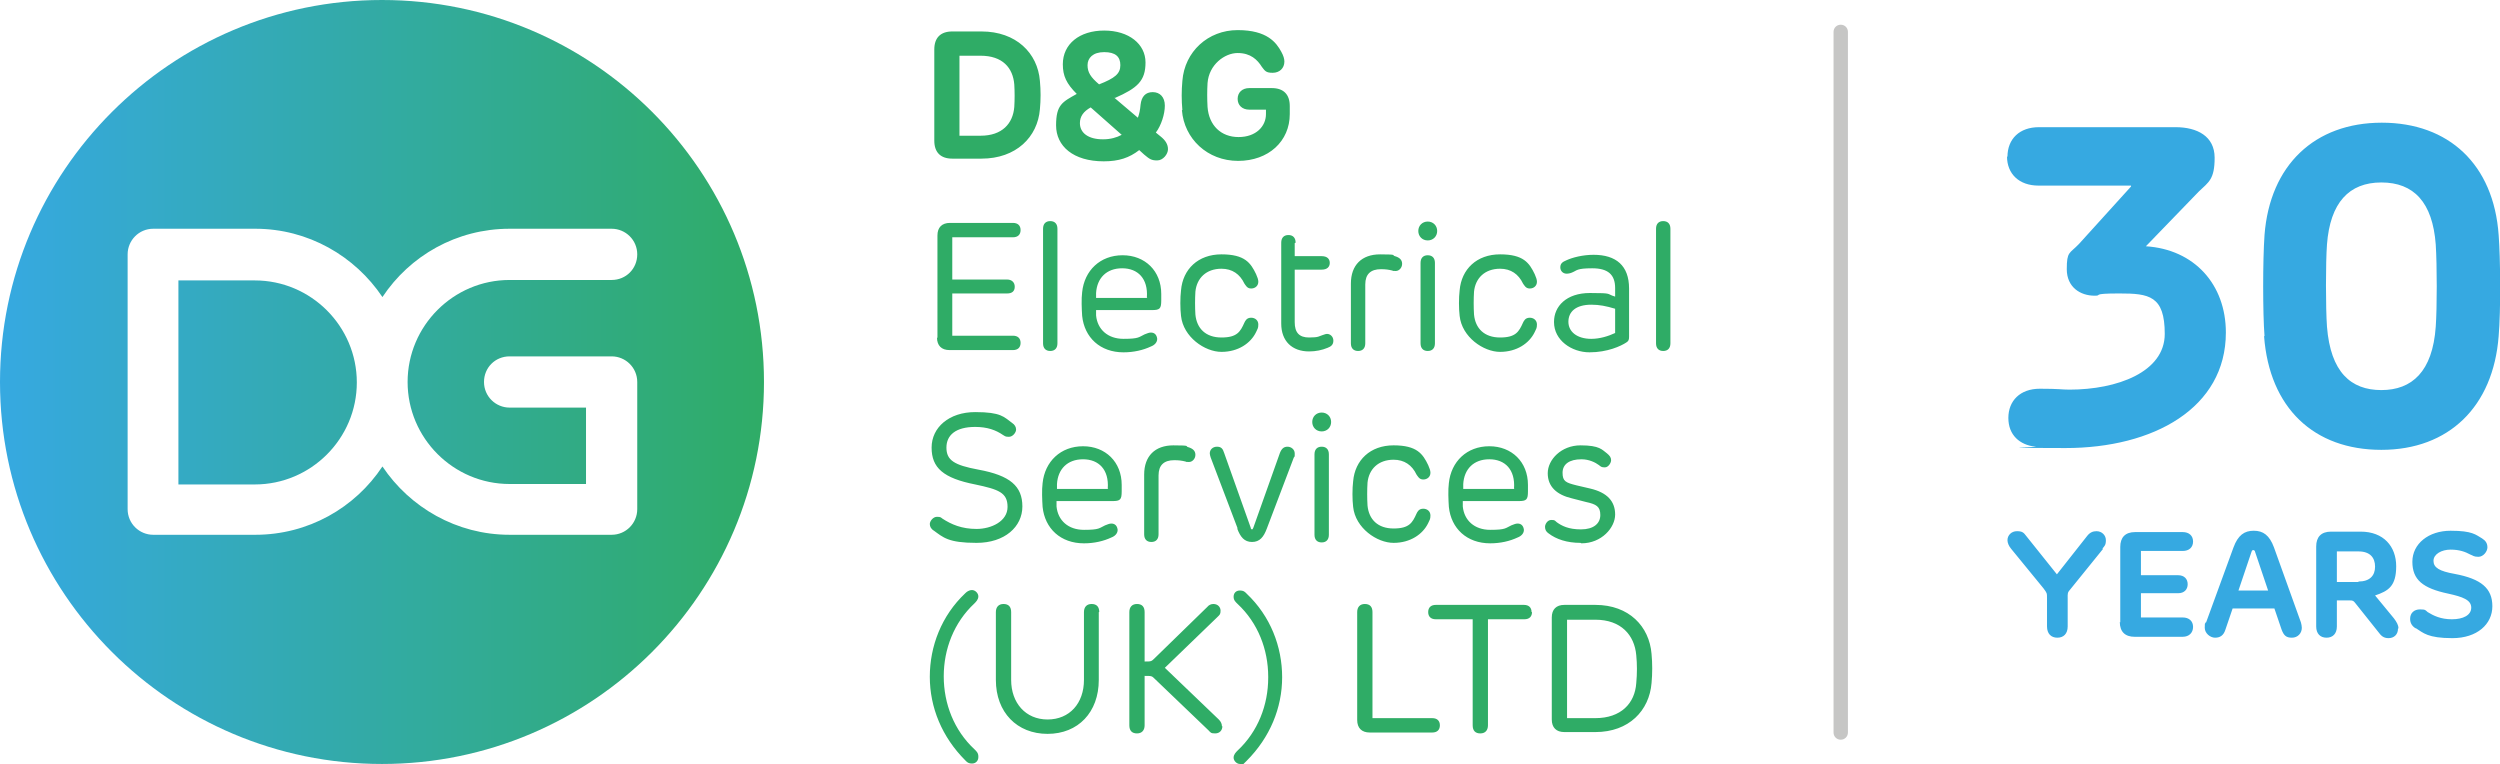
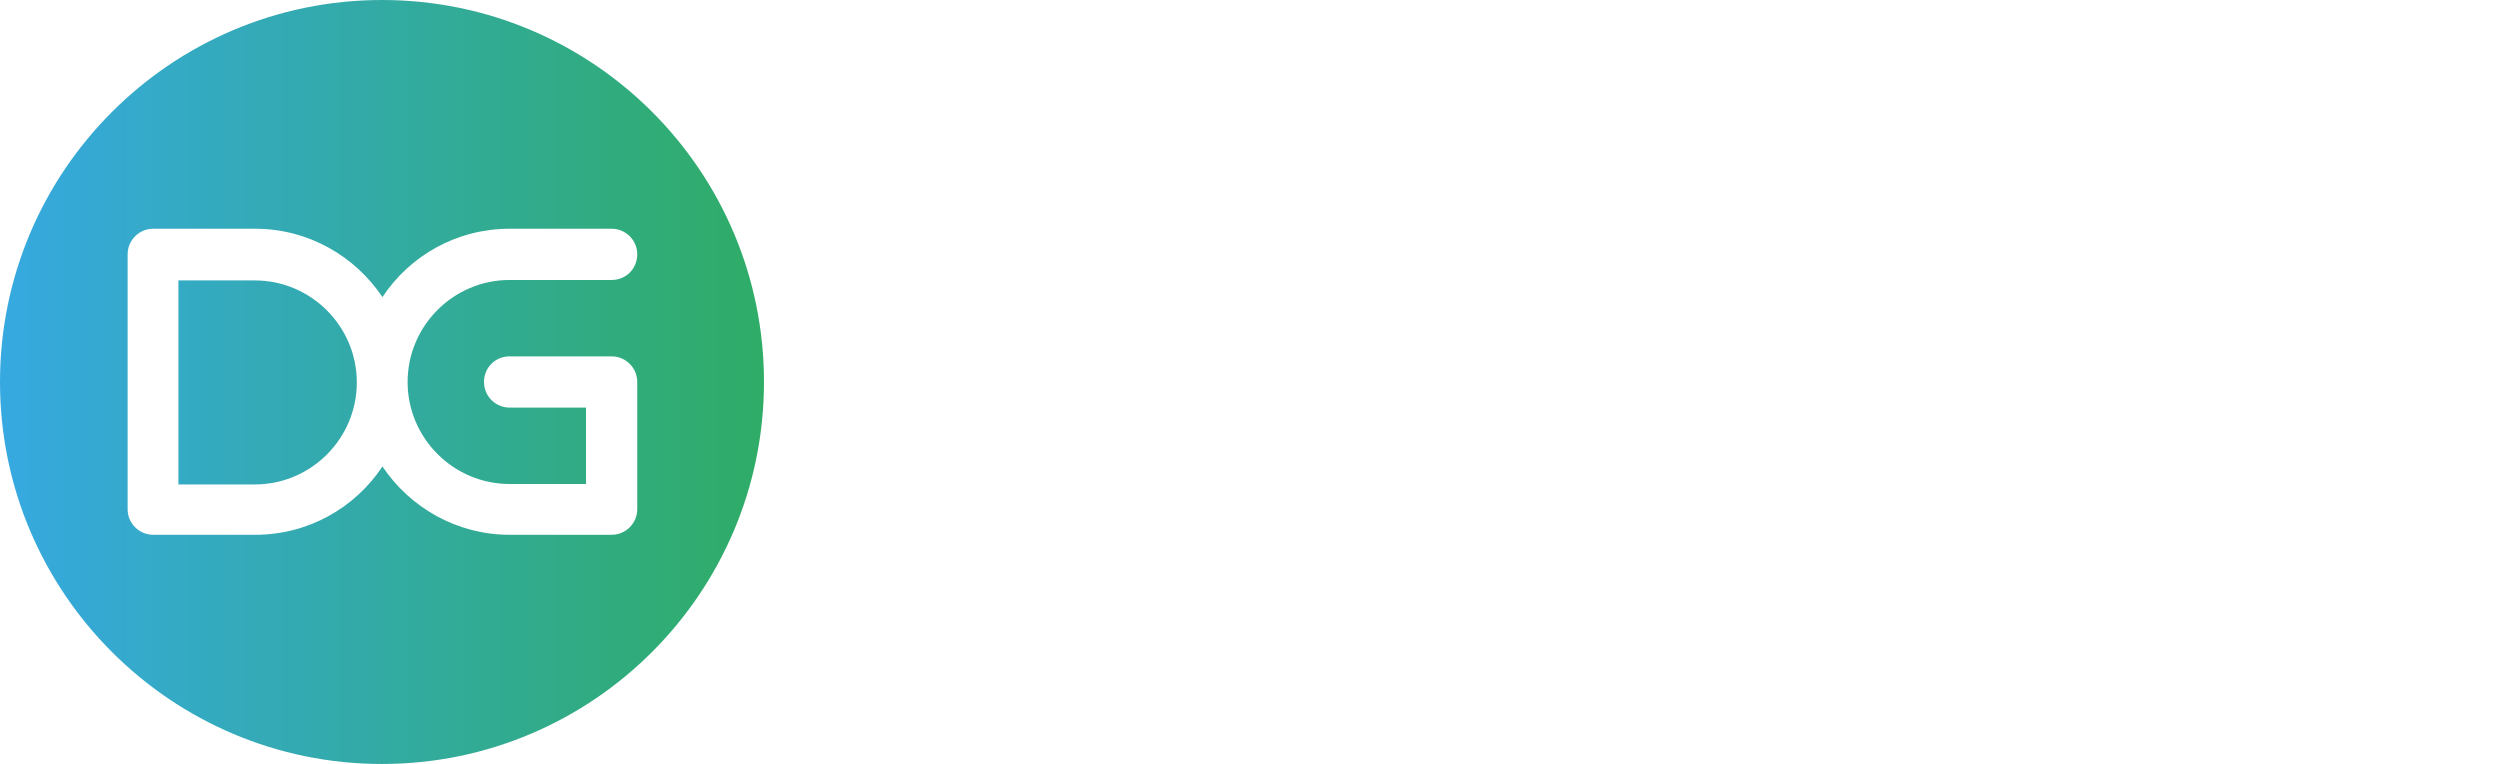
<svg xmlns="http://www.w3.org/2000/svg" xmlns:xlink="http://www.w3.org/1999/xlink" viewBox="0 0 556.3 170.1">
  <defs>
    <linearGradient id="a" x1="0" x2="170.1" y1="85" y2="85" data-name="New Gradient Swatch" gradientUnits="userSpaceOnUse">
      <stop offset="0" stop-color="#36a9e1" />
      <stop offset="1" stop-color="#2fac66" />
    </linearGradient>
    <linearGradient xlink:href="#a" id="b" x1="0" x2="170.1" y1="85" y2="85" data-name="New Gradient Swatch" />
  </defs>
-   <path fill="#36a9e1" d="M446.7 34.9c0-4 2.7-6.6 7-6.6h30.4c4.8 0 8.7 2 8.7 6.8s-1.3 5.4-3.5 7.5l-11.8 12.2c10.8.7 17.8 8.5 17.8 19.2 0 16.8-16.1 25.7-35.7 25.7s-4.8-.2-6.7-.3c-3.5-.4-6-2.6-6-6.4s2.6-6.5 7-6.5 4.8.2 6.6.2c10.6 0 21.2-3.9 21.2-12.4s-3.5-9-10.1-9-3.6.5-5.5.5c-3.2 0-6.2-1.9-6.2-5.9s.6-3.4 2.7-5.6l11.6-12.8v-.2h-20.6c-4.3 0-7-2.6-7-6.5Zm57.2 39.9c-.4-5.2-.4-16.8 0-22.5 1.2-15.6 11.2-25 26.1-25s24.9 9.3 26 25c.4 5.1.5 16.8 0 22.5-1.2 15.7-11.1 25.3-26.1 25.3s-24.9-9.3-26.1-25.3Zm26 12c6.8 0 11.4-4.1 12.1-14.1.3-4.2.3-13.6 0-18.3-.7-9.4-4.9-13.8-12.1-13.8s-11.4 4.5-12.1 13.8c-.3 4-.3 14.1 0 18.3.8 10.1 5.3 14.1 12.1 14.1ZM468 122.1l-7.2 8.9c-.8.9-.7 1-.7 2.2v6.2c0 1.6-.9 2.5-2.3 2.5s-2.3-.9-2.3-2.5v-6.2c0-1.3 0-1.2-.8-2.3l-7.2-8.8c-.5-.6-.8-1.3-.8-1.9 0-1.1.9-2 2.1-2s1.5.3 2.1 1.1l6.8 8.5 6.7-8.5c.6-.8 1.3-1.1 2.1-1.1 1.2 0 2.1.9 2.1 2s-.3 1.3-.8 1.9Zm3.8 16.4v-16.8c0-2.1 1.1-3.3 3.3-3.3h10.6c1.4 0 2.3.8 2.3 2.1s-.9 2.1-2.3 2.1h-9.3v5.4h8.3c1.3 0 2.1.8 2.1 2s-.8 2-2.1 2h-8.3v5.4h9.3c1.4 0 2.3.8 2.3 2.1s-.9 2.2-2.3 2.2H475c-2.1 0-3.3-1.1-3.3-3.3Zm19.1 0 6.1-16.7c1-2.7 2.4-3.7 4.5-3.7s3.5 1 4.5 3.7l6 16.7c.1.4.2.8.2 1.2 0 1.2-.9 2.2-2.2 2.2s-1.8-.5-2.3-1.8l-1.6-4.7h-9.3l-1.6 4.7c-.4 1.3-1.2 1.8-2.3 1.8s-2.3-1-2.3-2.2 0-.7.2-1.2Zm13.8-7.1-2.9-8.6c0-.2-.2-.4-.4-.4s-.3.1-.4.4l-2.9 8.6h6.6Zm28.9 8.5c0 1.3-.9 2.1-2.1 2.1s-1.7-.6-2.3-1.4l-5.1-6.4c-.4-.5-.5-.6-1.3-.6H520v5.8c0 1.6-.9 2.5-2.3 2.5s-2.3-.9-2.3-2.5v-17.8c0-2.1 1.1-3.3 3.3-3.3h6.6c5.1 0 7.9 3.3 7.9 7.7s-1.7 5.5-4.7 6.5l4.2 5.1c.6.8 1 1.5 1 2.2Zm-8.8-10.5c2.5 0 3.7-1.3 3.7-3.3s-1.1-3.4-3.7-3.4H520v6.8h4.8Zm12.7 10.4c-.8-.5-1.2-1.2-1.2-2.1 0-1.3.9-2.1 2.2-2.1s1.2.2 1.7.6c1.3.8 2.9 1.6 5.4 1.6s4.3-.9 4.3-2.6-1.9-2.4-5.1-3.1c-5.7-1.2-8-3.1-8-7.1s3.6-6.9 8.5-6.9 5.6.9 7 1.7c.8.5 1.2 1.1 1.2 2s-.9 2.1-2 2.1-1.2-.3-1.8-.5c-1.1-.6-2.4-1.1-4.4-1.1s-3.8 1-3.8 2.5 1.3 2.3 4.7 2.9c5.9 1.1 8.4 3.2 8.4 7.2s-3.4 7.1-8.9 7.1-6.5-1.2-8.1-2.2Z" />
-   <path fill="#2fac66" d="M207.9 31.5V11c0-2.6 1.4-4 4-4h6.5c7.7 0 12.5 4.8 13 11 .2 2.1.2 4.2 0 6.3-.5 6.2-5.3 11-13 11h-6.5c-2.6 0-4-1.4-4-4Zm10.3-1.3c4.8 0 7.2-2.7 7.5-6.4.1-1.6.1-3.4 0-5-.3-3.7-2.6-6.4-7.5-6.4h-4.7v17.8h4.7Zm29.7-8.5 5.3 4.5c.3-.8.5-1.7.6-2.9.2-1.8 1.1-2.8 2.7-2.8s2.7 1.1 2.7 3-.8 4.4-2 6l1.1.9c1 .8 1.6 1.7 1.6 2.8s-1.1 2.5-2.4 2.5-1.7-.3-2.9-1.3l-1.1-1c-2.2 1.7-4.5 2.5-7.9 2.5-6.8 0-10.6-3.4-10.6-8s1.4-5.2 4.6-7c-2.3-2.3-3.1-4-3.1-6.6 0-4.5 3.7-7.5 9.2-7.5s9.2 3 9.2 7.1-1.8 5.7-6.8 7.9Zm-2.4 9.3c1.6 0 3-.4 4.1-1l-6.9-6.1c-1.6.9-2.4 2-2.4 3.5 0 2.2 1.9 3.6 5.1 3.6Zm-1-12.2c3.6-1.4 4.8-2.4 4.8-4.3s-1.1-2.9-3.6-2.9-3.7 1.3-3.7 2.9.7 2.7 2.6 4.3Zm18.6 5.7c-.2-2.2-.2-4.3 0-6.5.5-6.5 5.7-11.3 12.3-11.3s8.6 2.8 9.7 4.8c.5.9.7 1.6.7 2.2 0 1.5-1.1 2.5-2.6 2.5s-1.7-.4-2.4-1.3c-1-1.6-2.5-3.1-5.4-3.1s-6.4 2.6-6.7 6.7c-.1 1.7-.1 3.5 0 5.3.3 4.1 3 6.7 6.9 6.7s6.1-2.4 6.1-5.1v-1H278c-1.6 0-2.6-1-2.6-2.4s1-2.4 2.6-2.4h5c2.6 0 4 1.4 4 4v1.8c0 6-4.7 10.4-11.5 10.4s-12-4.9-12.5-11.3Zm-54.5 50.7V52.4c0-1.8 1-2.8 2.8-2.8h14c1.1 0 1.7.6 1.7 1.6s-.6 1.6-1.7 1.6h-13.5v9.4h12.2c1 0 1.7.6 1.7 1.6s-.6 1.5-1.7 1.5h-12.2v9.4h13.5c1.1 0 1.7.6 1.7 1.6s-.6 1.6-1.7 1.6h-14.1c-1.8 0-2.8-1-2.8-2.8Zm23.5 1.2V50.9c0-1.1.6-1.7 1.6-1.7s1.6.6 1.6 1.7v25.5c0 1.1-.6 1.7-1.6 1.7s-1.6-.6-1.6-1.7Zm8.7-6.1c-.1-1.5-.2-3.8 0-5.3.5-4.8 4-8.2 9-8.2s8.6 3.5 8.6 8.6v1.4c0 1.9-.3 2.2-2.1 2.2h-12.4v1.2c.3 3.1 2.6 5.2 6.1 5.2s3.4-.4 4.7-1c.6-.2.9-.4 1.4-.4.8 0 1.3.5 1.4 1.4 0 .8-.6 1.4-1.4 1.7-1.7.8-3.8 1.3-6.1 1.3-5.2 0-8.7-3.3-9.2-8.1Zm14.4-4.1c.3-4.2-2-6.5-5.5-6.5s-5.6 2.2-5.8 5.5v1.1h11.4ZM266 70c.3 3.1 2.3 5.1 5.8 5.1s4.2-1.3 5.1-3.3c.2-.4.5-1.1 1.5-1.1.9 0 1.6.6 1.6 1.5s-.2 1-.5 1.7c-1.2 2.5-4 4.4-7.7 4.4s-8.5-3.3-9-8c-.2-1.6-.2-4.1 0-5.7.4-4.7 3.8-8 9-8s6.5 1.9 7.7 4.4c.3.7.5 1.2.5 1.7 0 .9-.7 1.5-1.6 1.5-.9 0-1.2-.7-1.5-1.1-1-2.1-2.7-3.3-5.1-3.3-3.4 0-5.5 2.1-5.8 5.1-.1 1.6-.1 3.5 0 5.1Zm22.1-15.9V57h6c1.2 0 1.8.6 1.8 1.5s-.6 1.5-1.8 1.5h-6v11.7c0 2.3 1 3.4 3.2 3.4s2.2-.3 2.9-.5c.4-.1.7-.3 1.1-.3.7 0 1.4.6 1.4 1.5s-.5 1.3-1.3 1.6c-1.2.5-2.6.8-4.1.8-3.8 0-6.2-2.3-6.2-6.2V54c0-1.1.6-1.7 1.6-1.7s1.6.6 1.6 1.7Zm12.5 22.3V63.1c0-4.1 2.4-6.5 6.5-6.5s2.5.2 3.3.4c1 .3 1.6.8 1.6 1.7s-.7 1.6-1.4 1.6-.6 0-.8-.1c-.8-.2-1.5-.3-2.5-.3-2.3 0-3.5 1.1-3.5 3.4v13.1c0 1.1-.6 1.7-1.6 1.7s-1.6-.6-1.6-1.7Zm19.2-25c0 1.2-.9 2.1-2.1 2.1s-2.1-.9-2.1-2.1.9-2.1 2.1-2.1 2.1.9 2.1 2.1Zm-3.7 7.1c0-1.1.6-1.7 1.6-1.7s1.6.6 1.6 1.7v17.9c0 1.1-.6 1.7-1.6 1.7s-1.6-.6-1.6-1.7V58.5ZM328 70c.3 3.1 2.3 5.1 5.8 5.1s4.2-1.3 5.1-3.3c.2-.4.5-1.1 1.5-1.1.9 0 1.6.6 1.6 1.5s-.2 1-.5 1.7c-1.2 2.5-4 4.4-7.7 4.4s-8.5-3.3-9-8c-.2-1.6-.2-4.1 0-5.7.4-4.7 3.8-8 9-8s6.5 1.9 7.7 4.4c.3.7.5 1.2.5 1.7 0 .9-.7 1.5-1.6 1.5-.9 0-1.2-.7-1.5-1.1-1-2.1-2.7-3.3-5.1-3.3-3.4 0-5.5 2.1-5.8 5.1-.1 1.6-.1 3.5 0 5.1Zm17.8 1.6c0-3.4 2.7-6.4 8-6.4s3.5.2 5.6.8v-1.9c0-3-1.6-4.4-5.1-4.4s-3.4.5-4.4.9c-.4.2-.9.3-1.3.3-.8 0-1.4-.6-1.4-1.4 0-.8.4-1.2 1.4-1.6 1.3-.6 3.6-1.2 6-1.2 5 0 7.9 2.4 7.9 7.5v10.7c0 .7-.1 1-.6 1.3-1.2.8-4.2 2.2-8.2 2.2s-7.9-2.7-7.9-6.7Zm8.3 3.8c1.9 0 3.8-.6 5.3-1.3v-5.4c-2-.6-3.5-.9-5.3-.9-3.5 0-5.1 1.6-5.1 3.8s1.9 3.8 5.1 3.8Zm14.4 1V50.9c0-1.1.6-1.7 1.6-1.7s1.6.6 1.6 1.7v25.5c0 1.1-.6 1.7-1.6 1.7s-1.6-.6-1.6-1.7Zm-160.7 41.7c-.6-.4-.9-.9-.9-1.5s.7-1.6 1.6-1.6.9.2 1.2.4c2 1.3 4.3 2.3 7.6 2.3s6.9-1.7 6.9-4.9-2-3.9-7.2-5c-7.1-1.4-9.7-3.7-9.7-8.2s3.9-7.9 9.7-7.9 6.4 1.1 8.2 2.4c.6.4.9.9.9 1.5s-.7 1.6-1.6 1.6-.9-.2-1.3-.4c-1.6-1.1-3.5-1.8-6.2-1.8-4.3 0-6.4 1.8-6.4 4.6s1.7 3.9 7.1 4.9c7.1 1.3 9.8 3.7 9.8 8.2s-3.9 8.1-10.2 8.1-7.4-1.2-9.6-2.8Zm24.2-5.3c-.1-1.5-.2-3.8 0-5.3.5-4.8 4-8.2 9-8.2s8.6 3.5 8.6 8.6v1.4c0 1.9-.3 2.2-2.1 2.2h-12.4v1.2c.3 3.1 2.6 5.2 6.1 5.2s3.4-.4 4.7-1c.6-.2.9-.4 1.4-.4.8 0 1.3.5 1.4 1.4 0 .8-.6 1.4-1.4 1.7-1.7.8-3.8 1.3-6.1 1.3-5.2 0-8.7-3.3-9.2-8.1Zm14.5-4.1c.3-4.2-2-6.5-5.5-6.5s-5.6 2.2-5.8 5.5v1.1h11.4Zm8.1 10.2v-13.3c0-4.1 2.4-6.5 6.5-6.5s2.5.2 3.3.4c1 .3 1.6.8 1.6 1.7s-.7 1.6-1.4 1.6-.6 0-.8-.1c-.8-.2-1.5-.3-2.5-.3-2.3 0-3.5 1.1-3.5 3.4v13.1c0 1.1-.6 1.7-1.6 1.7s-1.6-.6-1.6-1.7Zm20.8-1.3-6-15.8c-.1-.4-.2-.6-.2-.9 0-.9.7-1.5 1.6-1.5s1.3.4 1.6 1.4l5.9 16.6c0 .3.2.4.3.4s.2-.1.3-.4l5.9-16.6c.4-1 .9-1.4 1.7-1.4s1.6.6 1.6 1.5 0 .6-.2.9l-6 15.8c-.7 1.9-1.6 3-3.3 3s-2.6-1.1-3.3-3Zm20.8-23.7c0 1.2-.9 2.1-2.1 2.1s-2.1-.9-2.1-2.1.9-2.1 2.1-2.1 2.1.9 2.1 2.1Zm-3.7 7.2c0-1.1.6-1.7 1.6-1.7s1.6.6 1.6 1.7V119c0 1.1-.6 1.7-1.6 1.7s-1.6-.6-1.6-1.7v-17.9Zm11.8 11.4c.3 3.1 2.3 5.1 5.8 5.1s4.2-1.3 5.1-3.3c.2-.4.5-1.1 1.5-1.1.9 0 1.6.6 1.6 1.5s-.2 1-.5 1.7c-1.2 2.5-4 4.4-7.7 4.4s-8.5-3.3-9-8c-.2-1.6-.2-4.1 0-5.7.4-4.7 3.8-8 9-8s6.5 1.9 7.7 4.4c.3.7.5 1.2.5 1.7 0 .9-.7 1.5-1.6 1.5-.9 0-1.2-.7-1.5-1.1-1-2.1-2.7-3.3-5.1-3.3-3.4 0-5.5 2.1-5.8 5.1-.1 1.6-.1 3.5 0 5.1Zm18.1.3c-.1-1.5-.2-3.8 0-5.3.5-4.8 4-8.2 9-8.2s8.6 3.5 8.6 8.6v1.4c0 1.9-.3 2.2-2.1 2.2h-12.4v1.2c.3 3.1 2.6 5.2 6.1 5.2s3.4-.4 4.7-1c.6-.2.9-.4 1.4-.4.8 0 1.3.5 1.4 1.4 0 .8-.6 1.4-1.4 1.7-1.7.8-3.8 1.3-6.1 1.3-5.2 0-8.7-3.3-9.2-8.1Zm14.5-4.1c.3-4.2-2-6.5-5.5-6.5s-5.6 2.2-5.8 5.5v1.1H337Zm14.8 12.1c-3 0-5.4-.8-7.1-2.1-.7-.5-.8-1-.8-1.5s.5-1.5 1.4-1.5.8.2 1.2.5c1.1.8 2.6 1.6 5.4 1.6s4.3-1.3 4.3-3.2-.9-2.4-3.2-2.9l-3.1-.8c-3.4-.8-5.4-2.6-5.4-5.6s3-6.2 7.3-6.2 4.8 1 5.9 1.8c.6.5.9.9.9 1.5s-.6 1.6-1.4 1.6-.9-.2-1.3-.5c-.8-.6-2.2-1.3-3.9-1.3-2.7 0-4.2 1.1-4.2 3s.7 2.2 3.1 2.8l3 .7c3.9.9 5.6 2.9 5.6 5.8s-3 6.4-7.5 6.4Zm-134 47.7c0 .7-.5 1.4-1.4 1.4s-1.2-.4-1.5-.7c-5.2-5.2-7.9-11.8-7.9-18.6s2.6-13.6 7.9-18.6c.3-.3.8-.7 1.5-.7s1.4.7 1.4 1.4-.5 1.2-.9 1.6c-4.5 4.2-6.8 10.1-6.8 16.2s2.3 12 6.8 16.2c.4.4.9.8.9 1.6Zm26.8-32.3v15.1c0 7.2-4.6 12-11.4 12s-11.5-4.8-11.5-12v-15.1c0-1.1.6-1.8 1.7-1.8s1.7.6 1.7 1.8v15.1c0 5.1 3.2 8.8 8.1 8.8s8.1-3.6 8.1-8.8v-15.1c0-1.1.6-1.8 1.7-1.8s1.7.6 1.7 1.8Zm27.5 25.4c0 .9-.6 1.6-1.6 1.6s-1-.2-1.5-.7L257 151.1c-.7-.7-.7-.7-2.3-.7v11c0 1.1-.6 1.8-1.7 1.8s-1.7-.6-1.7-1.8v-25.2c0-1.1.6-1.8 1.7-1.8s1.7.6 1.7 1.8v11c1.5 0 1.5 0 2.3-.8l11.6-11.3c.4-.5.9-.7 1.4-.7 1 0 1.6.7 1.6 1.5s-.2.9-.7 1.4l-11.7 11.3 12 11.5c.5.5.7 1 .7 1.5Zm10.2-11c0-6.1-2.3-12-6.8-16.2-.4-.4-.9-.8-.9-1.6s.5-1.4 1.4-1.4 1.2.4 1.5.7c5.3 5 7.9 11.8 7.9 18.6s-2.7 13.4-7.9 18.6-.8.7-1.5.7-1.4-.7-1.4-1.4.5-1.2.9-1.6c4.5-4.2 6.8-10.1 6.8-16.2Zm38.2 10.8c0 1-.6 1.6-1.7 1.6h-13.9c-1.8 0-2.8-1-2.8-2.8v-24c0-1.1.6-1.8 1.7-1.8s1.7.6 1.7 1.8v23.6h13.3c1.1 0 1.7.6 1.7 1.6Zm20.5-25.2c0 1-.6 1.6-1.7 1.6h-8.1v23.6c0 1.1-.6 1.8-1.7 1.8s-1.7-.6-1.7-1.8v-23.6h-8.2c-1.1 0-1.7-.6-1.7-1.6s.6-1.6 1.7-1.6h19.6c1.1 0 1.7.6 1.7 1.6Zm4.4 24v-22.8c0-1.8 1-2.8 2.8-2.8h6.9c7.5 0 12 4.8 12.5 10.9.2 2.1.2 4.4 0 6.5-.5 6.1-5 10.9-12.5 10.9h-6.9c-1.8 0-2.8-1-2.8-2.8Zm9.7-.4c5.7 0 8.8-3.3 9.1-7.8.2-2.1.2-4.2 0-6.2-.4-4.5-3.4-7.9-9.1-7.9h-6.3v21.9h6.3Z" />
-   <path fill="#c6c6c5" d="M409.6 164.6c-.9 0-1.6-.7-1.6-1.6V7.1c0-.9.7-1.6 1.6-1.6s1.6.7 1.6 1.6V163c0 .9-.7 1.6-1.6 1.6Z" />
  <path fill="url(#a)" d="M85 0C38.1 0 0 38.1 0 85s38.1 85 85 85 85-38.1 85-85S132 0 85 0Zm28.4 107.7h17v-17h-17c-3.1 0-5.7-2.5-5.7-5.7s2.5-5.7 5.7-5.7h22.7c3.1 0 5.7 2.5 5.7 5.7v28.3c0 3.1-2.5 5.7-5.7 5.7h-22.7c-11.8 0-22.2-6.1-28.3-15.2C79 113 68.6 119 56.8 119H34.1c-3.1 0-5.7-2.5-5.7-5.7V56.6c0-3.1 2.5-5.7 5.7-5.7h22.7c11.8 0 22.2 6.1 28.3 15.2 6.1-9.2 16.5-15.2 28.3-15.2h22.7c3.1 0 5.7 2.5 5.7 5.7s-2.5 5.7-5.7 5.7h-22.7c-12.5 0-22.7 10.2-22.7 22.7s10.2 22.7 22.7 22.7Z" />
  <path fill="url(#b)" d="M56.7 62.4h-17v45.4h17c12.5 0 22.7-10.2 22.7-22.7S69.2 62.4 56.7 62.4Z" />
</svg>